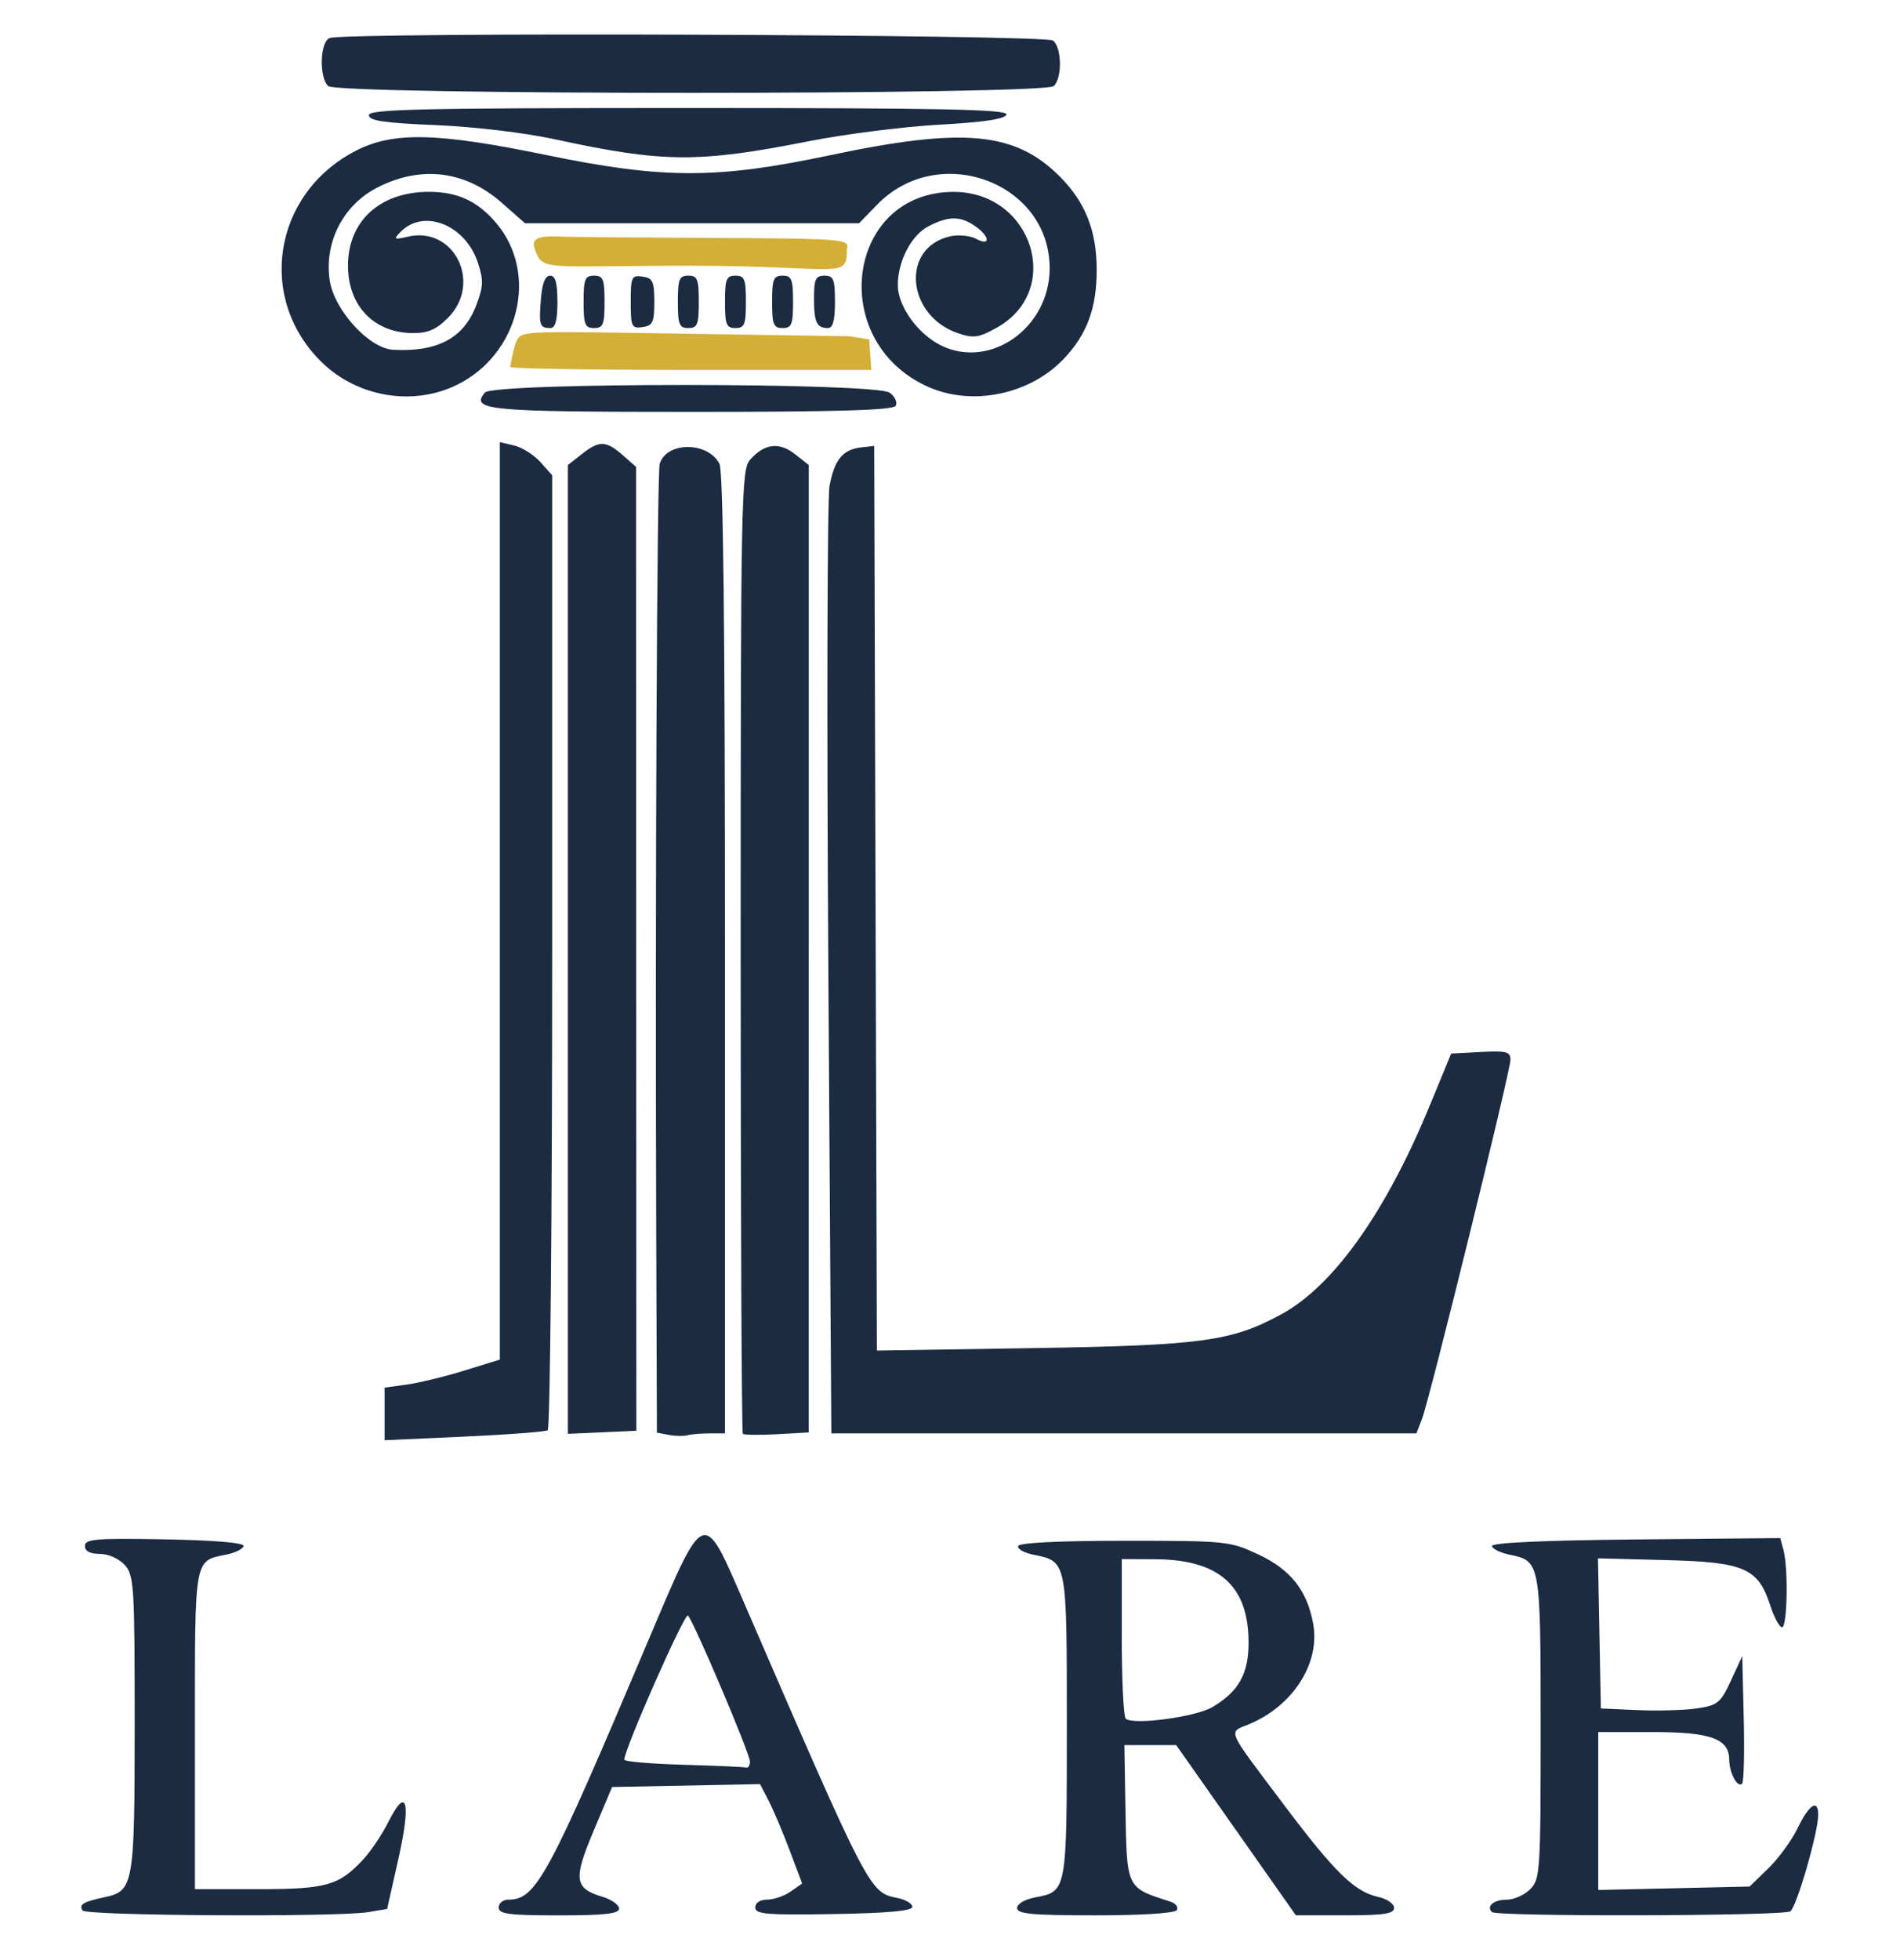
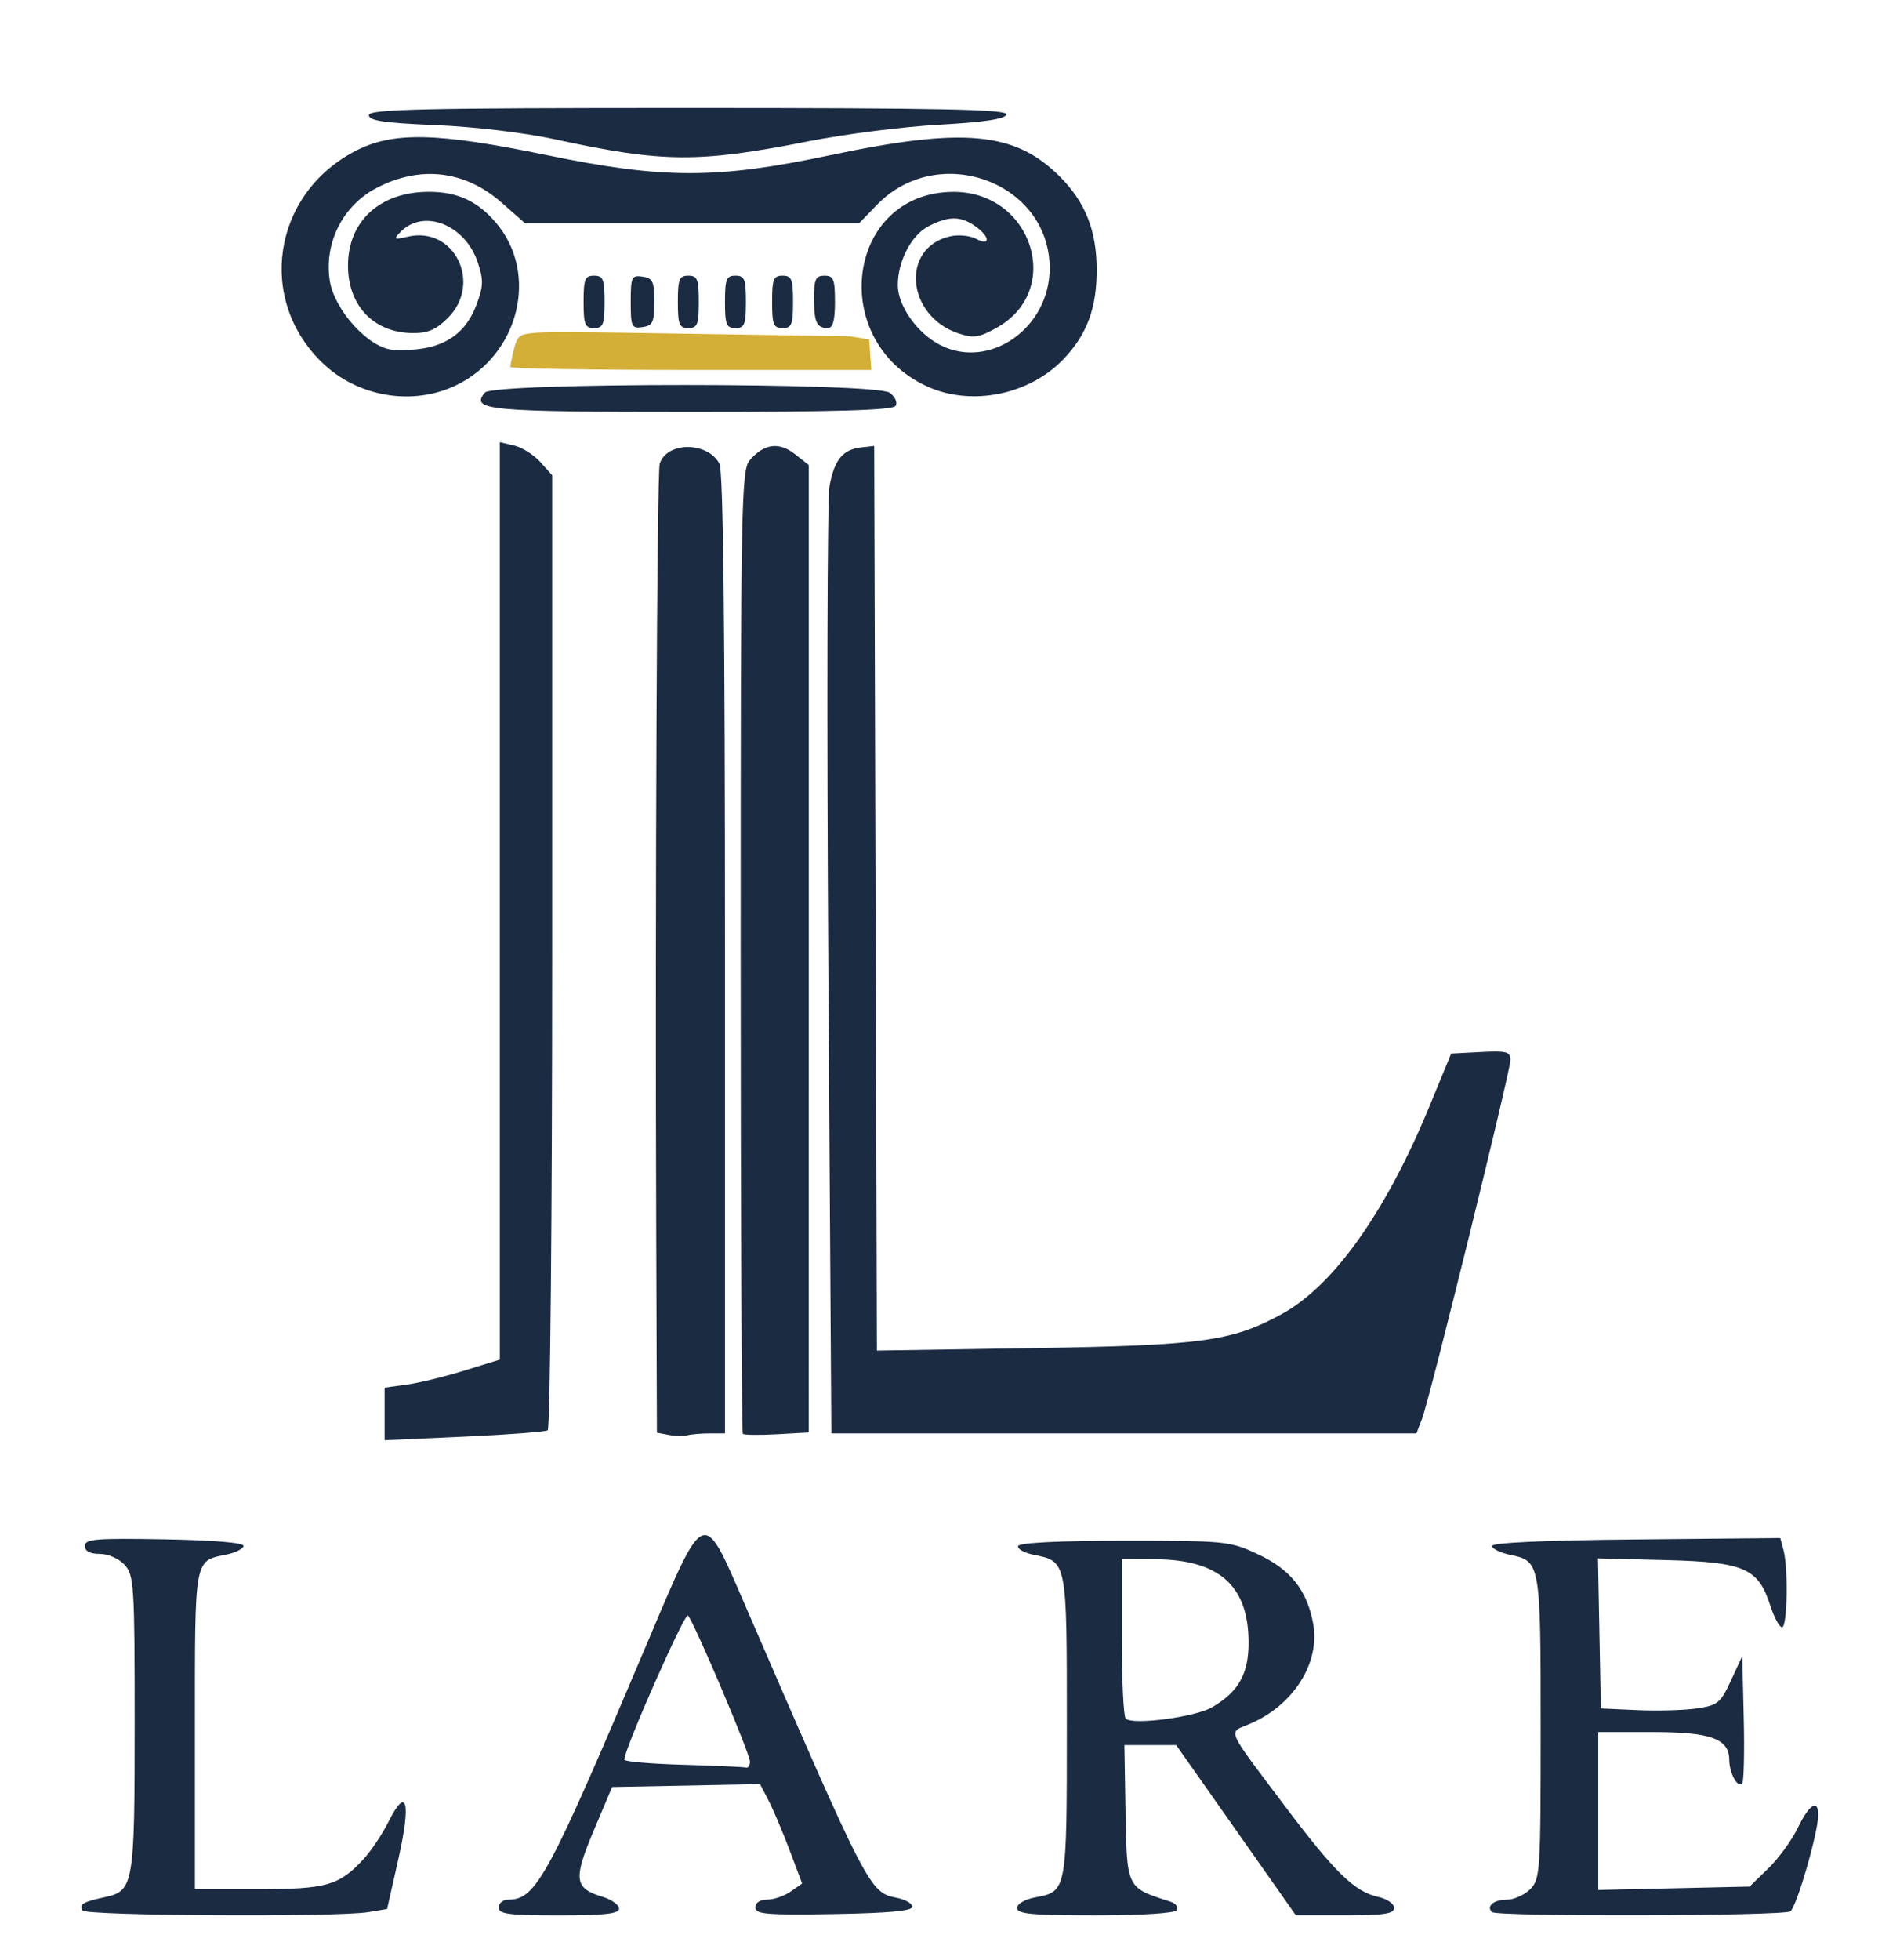
<svg xmlns="http://www.w3.org/2000/svg" xmlns:ns1="http://sodipodi.sourceforge.net/DTD/sodipodi-0.dtd" xmlns:ns2="http://www.inkscape.org/namespaces/inkscape" width="96mm" height="99mm" viewBox="0 0 96 99" version="1.1" id="svg1" xml:space="preserve" ns1:docname="black-logo-vertical.svg" ns2:version="1.4.2 (ebf0e940, 2025-05-08)">
  <ns1:namedview id="namedview1" pagecolor="#505050" bordercolor="#eeeeee" borderopacity="1" ns2:showpageshadow="0" ns2:pageopacity="0" ns2:pagecheckerboard="0" ns2:deskcolor="#505050" ns2:document-units="mm" ns2:zoom="0.97066594" ns2:cx="104.05228" ns2:cy="262.19113" ns2:window-width="1512" ns2:window-height="916" ns2:window-x="0" ns2:window-y="496" ns2:window-maximized="1" ns2:current-layer="layer1" />
  <defs id="defs1" />
  <g ns2:label="Layer 1" ns2:groupmode="layer" id="layer1">
-     <path style="opacity:1;fill:#1a2b42;fill-opacity:1" d="m 53.247,4.345 c 0.429,-0.429 0.403,-1.928 -0.039,-2.295 -0.375,-0.311 -35.753,-0.436 -36.553,-0.129 -0.484,0.186 -0.542,1.961 -0.079,2.424 0.459,0.459 36.212,0.459 36.671,0 z" id="path106" />
    <path style="opacity:1;fill:#1a2b42;fill-opacity:1" d="m 40.864,7.133 c 1.819,-0.359 4.786,-0.735 6.593,-0.835 2.259,-0.124 3.32,-0.284 3.395,-0.512 0.087,-0.262 -3.241,-0.331 -16.052,-0.331 -13.492,0 -16.162,0.06 -16.162,0.362 0,0.28 0.765,0.394 3.373,0.502 1.939,0.081 4.499,0.385 6.019,0.715 5.478,1.189 7.246,1.202 12.832,0.099 z" id="path105" />
-     <path style="opacity:1;fill:#d4af37;fill-opacity:1" d="m 42.793,12.6 c 0.136,-0.518 -6.7e-4,-0.547 -6.65,-0.583 -3.734,-0.02 -7.205,-0.04 -7.714,-0.066 -1.273,-0.064 -1.609,0.087 -1.395,0.666 0.405,1.096 0.443,0.806 7.877,0.806 7.521,0 7.882,0.727 7.882,-0.823 z" id="path104" ns1:nodetypes="sscssss" />
    <path style="opacity:1;fill:#1a2b42;fill-opacity:1" d="m 42.187,15.246 c 0,-1.147 -0.071,-1.323 -0.529,-1.323 -0.448,0 -0.529,0.176 -0.529,1.147 0,1.213 0.135,1.499 0.706,1.499 0.247,0 0.353,-0.397 0.353,-1.323 z" id="path103" />
    <path style="opacity:1;fill:#1a2b42;fill-opacity:1" d="m 40.07,15.246 c 0,-1.147 -0.071,-1.323 -0.529,-1.323 -0.459,0 -0.529,0.176 -0.529,1.323 0,1.147 0.071,1.323 0.529,1.323 0.459,0 0.529,-0.176 0.529,-1.323 z" id="path102" />
    <path style="opacity:1;fill:#1a2b42;fill-opacity:1" d="m 37.689,15.246 c 0,-1.147 -0.07,-1.323 -0.529,-1.323 -0.459,0 -0.529,0.176 -0.529,1.323 0,1.147 0.071,1.323 0.529,1.323 0.459,0 0.529,-0.176 0.529,-1.323 z" id="path101" />
    <path style="opacity:1;fill:#1a2b42;fill-opacity:1" d="m 35.308,15.246 c 0,-1.147 -0.071,-1.323 -0.529,-1.323 -0.459,0 -0.529,0.176 -0.529,1.323 0,1.147 0.071,1.323 0.529,1.323 0.459,0 0.529,-0.176 0.529,-1.323 z" id="path100" />
    <path style="opacity:1;fill:#1a2b42;fill-opacity:1" d="m 33.059,15.246 c 0,-1.033 -0.079,-1.202 -0.595,-1.275 -0.551,-0.078 -0.595,0.016 -0.595,1.275 0,1.259 0.044,1.353 0.595,1.275 0.517,-0.073 0.595,-0.242 0.595,-1.275 z" id="path99" />
    <path style="opacity:1;fill:#1a2b42;fill-opacity:1" d="m 30.545,15.246 c 0,-1.147 -0.071,-1.323 -0.529,-1.323 -0.459,0 -0.529,0.176 -0.529,1.323 0,1.147 0.071,1.323 0.529,1.323 0.459,0 0.529,-0.176 0.529,-1.323 z" id="path98" />
-     <path style="opacity:1;fill:#1a2b42;fill-opacity:1" d="m 28.164,15.246 c 0,-0.957 -0.102,-1.323 -0.37,-1.323 -0.249,0 -0.402,0.395 -0.466,1.209 -0.103,1.301 -0.058,1.437 0.484,1.437 0.247,0 0.353,-0.397 0.353,-1.323 z" id="path97" />
    <path style="opacity:1;fill:#d4af37;fill-opacity:1" d="m 43.915,17.141 -0.995,-0.157 -8.106,-0.126 c -8.179,-0.127 -8.433,-0.167 -8.695,0.323 -0.151,0.281 -0.337,1.273 -0.337,1.355 0,0.082 4.105,0.15 9.122,0.15 h 9.122 z" id="path96" ns1:nodetypes="ccsssscc" />
    <path style="opacity:1;fill:#1a2b42;fill-opacity:1" d="m 23.054,19.455 c 3.17,-1.535 4.183,-5.616 2.029,-8.176 -0.939,-1.115 -1.958,-1.59 -3.414,-1.59 -2.47,0 -4.09,1.481 -4.086,3.735 0.003,2.022 1.307,3.381 3.26,3.399 0.774,0.007 1.195,-0.173 1.786,-0.764 1.755,-1.755 0.32,-4.656 -2.03,-4.104 -0.691,0.162 -0.728,0.139 -0.371,-0.232 1.166,-1.212 3.283,-0.379 3.916,1.541 0.294,0.893 0.282,1.204 -0.084,2.163 -0.631,1.653 -1.957,2.361 -4.197,2.24 -1.21,-0.065 -2.978,-2 -3.204,-3.506 -0.286,-1.911 0.669,-3.787 2.378,-4.674 2.208,-1.145 4.461,-0.877 6.309,0.749 l 1.181,1.04 h 8.44 8.44 l 0.905,-0.933 c 3.108,-3.207 8.724,-1.142 8.724,3.208 0,2.995 -2.991,5.122 -5.484,3.9 -1.178,-0.578 -2.189,-1.985 -2.189,-3.047 0,-1.218 0.683,-2.528 1.554,-2.978 1.011,-0.523 1.613,-0.524 2.356,-0.003 0.752,0.526 0.786,1.036 0.043,0.638 -0.3,-0.16 -0.883,-0.217 -1.295,-0.127 -2.533,0.556 -2.235,4.033 0.42,4.909 0.757,0.25 1.033,0.207 1.936,-0.3 3.372,-1.895 1.771,-6.864 -2.208,-6.851 -5.374,0.017 -6.4,7.475 -1.35,9.813 2.241,1.038 5.193,0.448 6.932,-1.384 1.177,-1.24 1.668,-2.577 1.661,-4.522 -0.007,-1.96 -0.581,-3.399 -1.87,-4.687 -2.26,-2.26 -4.85,-2.498 -11.618,-1.068 -5.699,1.204 -8.418,1.203 -14.288,-0.007 -5.584,-1.151 -7.793,-1.197 -9.697,-0.202 -4.167,2.178 -4.982,7.501 -1.637,10.704 1.797,1.721 4.559,2.177 6.753,1.115 z" id="path95" ns1:nodetypes="cssccssssscssscccssssscssssssscsscsscc" />
    <path style="opacity:1;fill:#1a2b42;fill-opacity:1" d="m 45.254,20.497 c 0.104,-0.168 -0.031,-0.465 -0.3,-0.661 -0.71,-0.519 -20.026,-0.525 -20.456,-0.006 -0.741,0.893 0.115,0.973 10.45,0.973 7.348,0 10.169,-0.083 10.306,-0.305 z" id="path94" />
    <path style="opacity:1;fill:#1a2b42;fill-opacity:1" d="m 71.848,71.668 c 0.393,-1.025 4.467,-17.559 4.469,-18.137 10e-4,-0.412 -0.201,-0.466 -1.496,-0.397 l -1.498,0.079 -1.091,2.646 c -2.218,5.379 -4.858,9.089 -7.481,10.517 -2.526,1.375 -4.019,1.578 -12.575,1.714 l -7.87,0.124 -0.068,-22.846 -0.068,-22.846 -0.66,0.075 c -0.929,0.105 -1.353,0.622 -1.597,1.95 -0.117,0.633 -0.143,11.658 -0.06,24.5 l 0.152,23.349 h 14.781 14.781 z" id="path93" />
-     <path style="opacity:1;fill:#1a2b42;fill-opacity:1" d="m 32.144,47.922 -0.007,-24.342 -0.678,-0.595 c -0.839,-0.736 -1.182,-0.744 -2.068,-0.047 l -0.697,0.548 v 24.467 24.467 l 1.729,-0.078 1.729,-0.078 z" id="path92" />
    <path style="opacity:1;fill:#1a2b42;fill-opacity:1" d="m 40.864,47.918 v -24.431 l -0.703,-0.553 c -0.799,-0.628 -1.556,-0.528 -2.274,0.302 -0.434,0.502 -0.463,2.071 -0.463,24.804 0,13.348 0.049,24.318 0.109,24.378 0.06,0.061 0.834,0.07 1.72,0.021 l 1.61,-0.09 z" id="path91" />
    <path style="opacity:1;fill:#1a2b42;fill-opacity:1" d="m 35.859,72.396 h 0.772 v -24.227 c 0,-16.571 -0.089,-24.392 -0.281,-24.751 -0.601,-1.123 -2.664,-1.12 -3.017,0.004 -0.139,0.444 -0.236,21.674 -0.177,38.835 l 0.035,10.102 0.595,0.114 c 0.327,0.062 0.754,0.071 0.948,0.018 0.194,-0.052 0.7,-0.095 1.124,-0.095 z" id="path90" />
    <path style="opacity:1;fill:#1a2b42;fill-opacity:1" d="m 27.673,72.24 c 0.125,-0.077 0.227,-10.961 0.227,-24.187 v -24.047 l -0.595,-0.666 c -0.327,-0.366 -0.923,-0.743 -1.323,-0.837 l -0.728,-0.171 v 23.169 23.169 l -1.786,0.553 c -0.982,0.304 -2.292,0.623 -2.91,0.708 l -1.124,0.155 v 1.328 1.328 l 4.007,-0.181 c 2.204,-0.099 4.109,-0.244 4.233,-0.321 z" id="path2" />
    <path d="m 18.606,96.577 0.953,-0.158 0.571,-2.536 c 0.648,-2.879 0.424,-3.715 -0.501,-1.871 -0.319,0.636 -0.894,1.494 -1.278,1.907 -1.226,1.319 -1.861,1.498 -5.316,1.498 H 9.848 v -8.037 c 0,-8.805 -0.051,-8.525 1.602,-8.864 0.443,-0.091 0.829,-0.284 0.858,-0.429 0.033,-0.165 -1.471,-0.292 -3.982,-0.338 -3.473,-0.063 -4.035,-0.017 -4.035,0.331 0,0.267 0.254,0.404 0.753,0.404 0.429,0 0.969,0.239 1.257,0.557 0.471,0.52 0.504,1.052 0.504,8.004 0,8.177 -0.05,8.464 -1.519,8.779 -1.091,0.234 -1.305,0.363 -1.115,0.67 0.167,0.27 12.865,0.343 14.436,0.083 z m 12.673,-0.179 c 0,-0.188 -0.377,-0.456 -0.837,-0.595 -1.426,-0.431 -1.485,-0.872 -0.446,-3.337 l 0.931,-2.208 3.738,-0.073 3.738,-0.073 0.433,0.837 c 0.238,0.46 0.716,1.59 1.063,2.51 l 0.63,1.673 -0.582,0.407 c -0.32,0.224 -0.853,0.407 -1.184,0.407 -0.36,0 -0.603,0.16 -0.603,0.398 0,0.339 0.585,0.388 3.968,0.331 2.723,-0.046 3.969,-0.16 3.969,-0.364 1.4e-4,-0.164 -0.347,-0.367 -0.772,-0.452 -1.394,-0.279 -1.412,-0.314 -7.769,-14.993 -2.042,-4.715 -1.944,-4.757 -4.819,2.037 -5.057,11.948 -5.649,13.044 -7.048,13.044 -0.271,0 -0.493,0.179 -0.493,0.397 0,0.33 0.514,0.397 3.043,0.397 2.312,0 3.043,-0.082 3.043,-0.342 z m 3.241,-7.264 c -1.637,-0.046 -2.977,-0.162 -2.977,-0.258 0,-0.528 3.055,-7.443 3.216,-7.28 0.299,0.303 3.134,6.976 3.134,7.378 0,0.197 -0.089,0.332 -0.198,0.301 -0.109,-0.031 -1.538,-0.095 -3.175,-0.141 z m 24.938,7.339 c 0.091,-0.147 -0.051,-0.336 -0.315,-0.422 -2.266,-0.733 -2.209,-0.61 -2.281,-4.88 l -0.051,-3.031 h 1.308 1.308 l 1.338,1.9 c 0.736,1.045 2.096,2.98 3.024,4.299 l 1.686,2.399 h 2.482 c 1.968,0 2.482,-0.078 2.482,-0.376 0,-0.207 -0.36,-0.455 -0.8,-0.552 -1.198,-0.263 -2.189,-1.229 -4.733,-4.608 -3.009,-3.999 -2.866,-3.669 -1.794,-4.117 2.231,-0.932 3.605,-3.092 3.235,-5.086 -0.311,-1.679 -1.14,-2.724 -2.764,-3.485 -1.441,-0.676 -1.613,-0.693 -6.77,-0.693 -3.299,0 -5.322,0.1 -5.371,0.265 -0.044,0.146 0.297,0.342 0.757,0.436 1.726,0.353 1.704,0.239 1.704,8.662 0,8.384 0.007,8.348 -1.614,8.652 -0.51,0.096 -0.899,0.328 -0.899,0.536 0,0.297 0.756,0.367 3.953,0.367 2.369,0 4.019,-0.107 4.118,-0.266 z m -2.581,-9.671 c -0.109,-0.113 -0.198,-1.971 -0.198,-4.13 v -3.925 l 1.654,0.006 c 3.239,0.011 4.728,1.31 4.753,4.147 0.015,1.626 -0.49,2.537 -1.841,3.329 -0.854,0.5 -4.034,0.917 -4.367,0.573 z m 33.582,9.732 c 0.314,-0.2 1.409,-3.986 1.409,-4.871 0,-0.82 -0.458,-0.529 -1.032,0.657 -0.302,0.625 -0.974,1.548 -1.493,2.051 l -0.943,0.915 -3.823,0.086 -3.823,0.086 v -3.988 -3.988 h 2.719 c 2.969,0 3.892,0.332 3.899,1.404 0.005,0.666 0.421,1.434 0.652,1.203 0.086,-0.086 0.122,-1.57 0.081,-3.3 l -0.075,-3.144 -0.572,1.237 c -0.524,1.134 -0.667,1.251 -1.72,1.406 -0.631,0.093 -1.982,0.132 -3,0.086 l -1.852,-0.083 -0.073,-3.791 -0.073,-3.791 3.429,0.087 c 3.967,0.101 4.666,0.405 5.276,2.294 0.196,0.606 0.464,1.101 0.595,1.101 0.267,0 0.322,-2.973 0.072,-3.907 l -0.161,-0.599 -7.31,0.07 c -4.695,0.045 -7.291,0.165 -7.257,0.335 0.029,0.146 0.44,0.344 0.913,0.44 1.534,0.314 1.547,0.39 1.547,8.738 0,7.27 -0.025,7.647 -0.529,8.152 -0.291,0.291 -0.82,0.529 -1.175,0.529 -0.664,0 -1.058,0.325 -0.758,0.625 0.239,0.239 14.698,0.204 15.076,-0.036 z" style="fill:#1a2b42;fill-opacity:1" id="path1" />
  </g>
</svg>